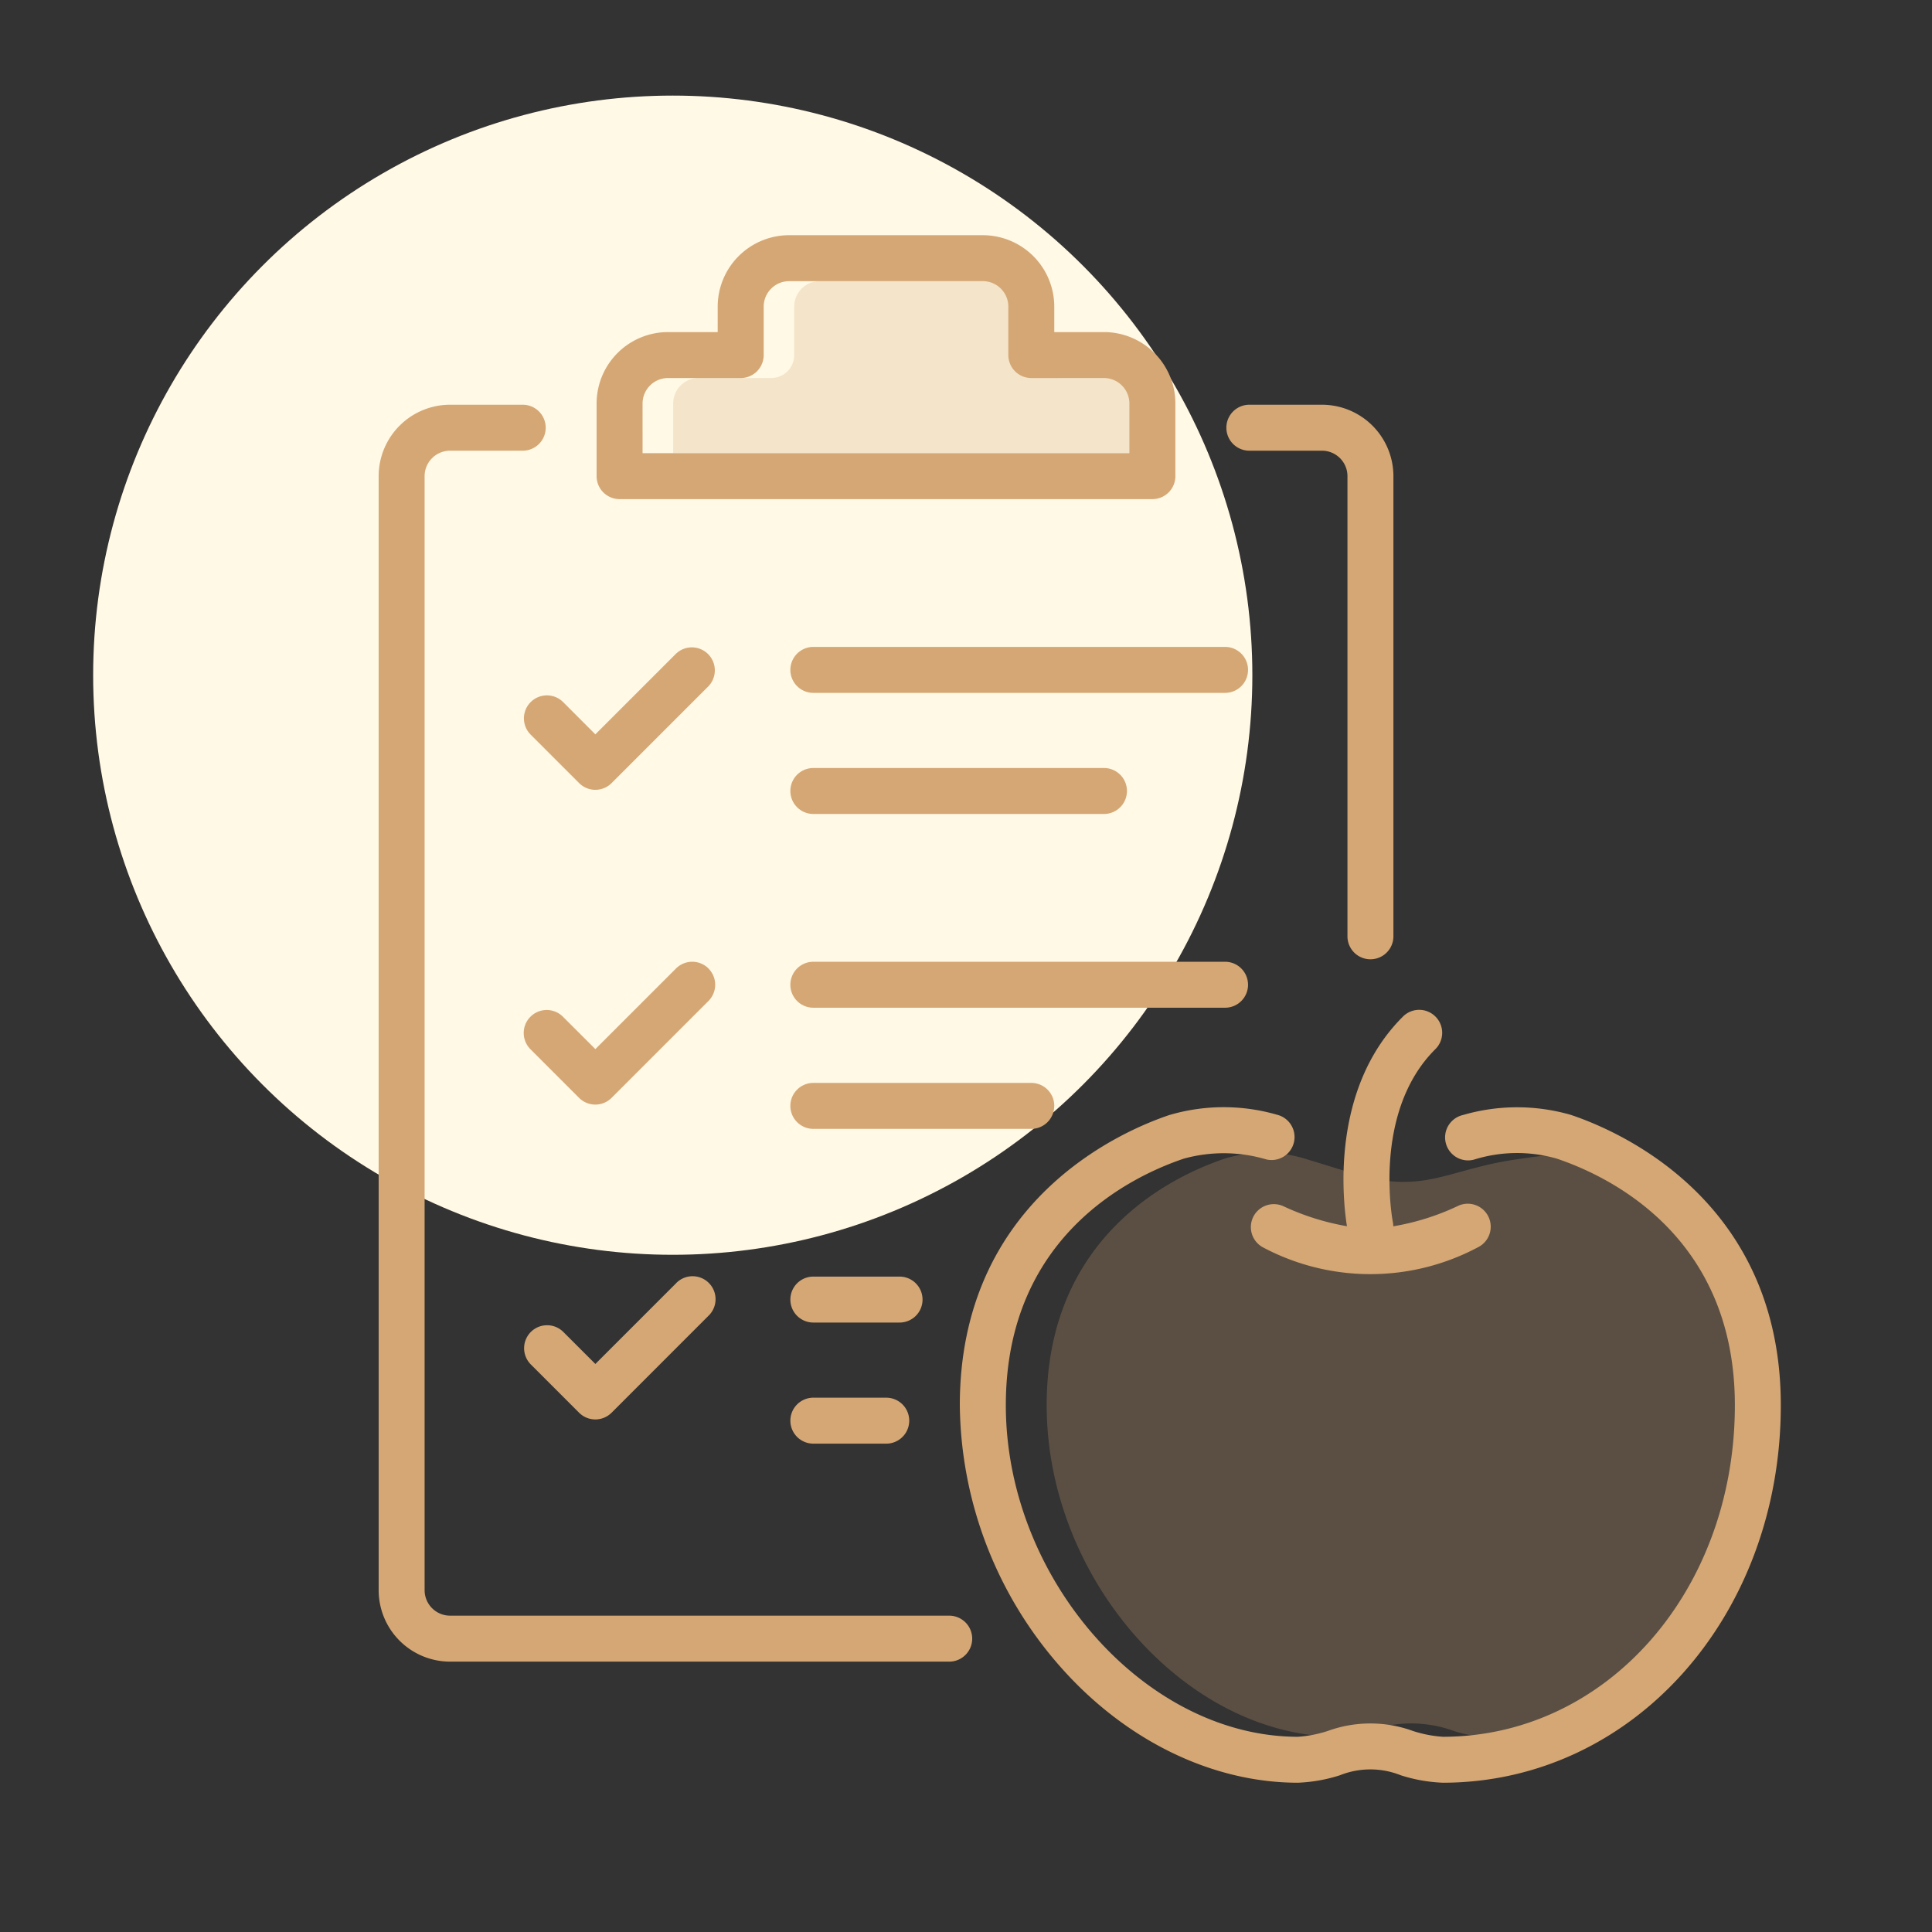
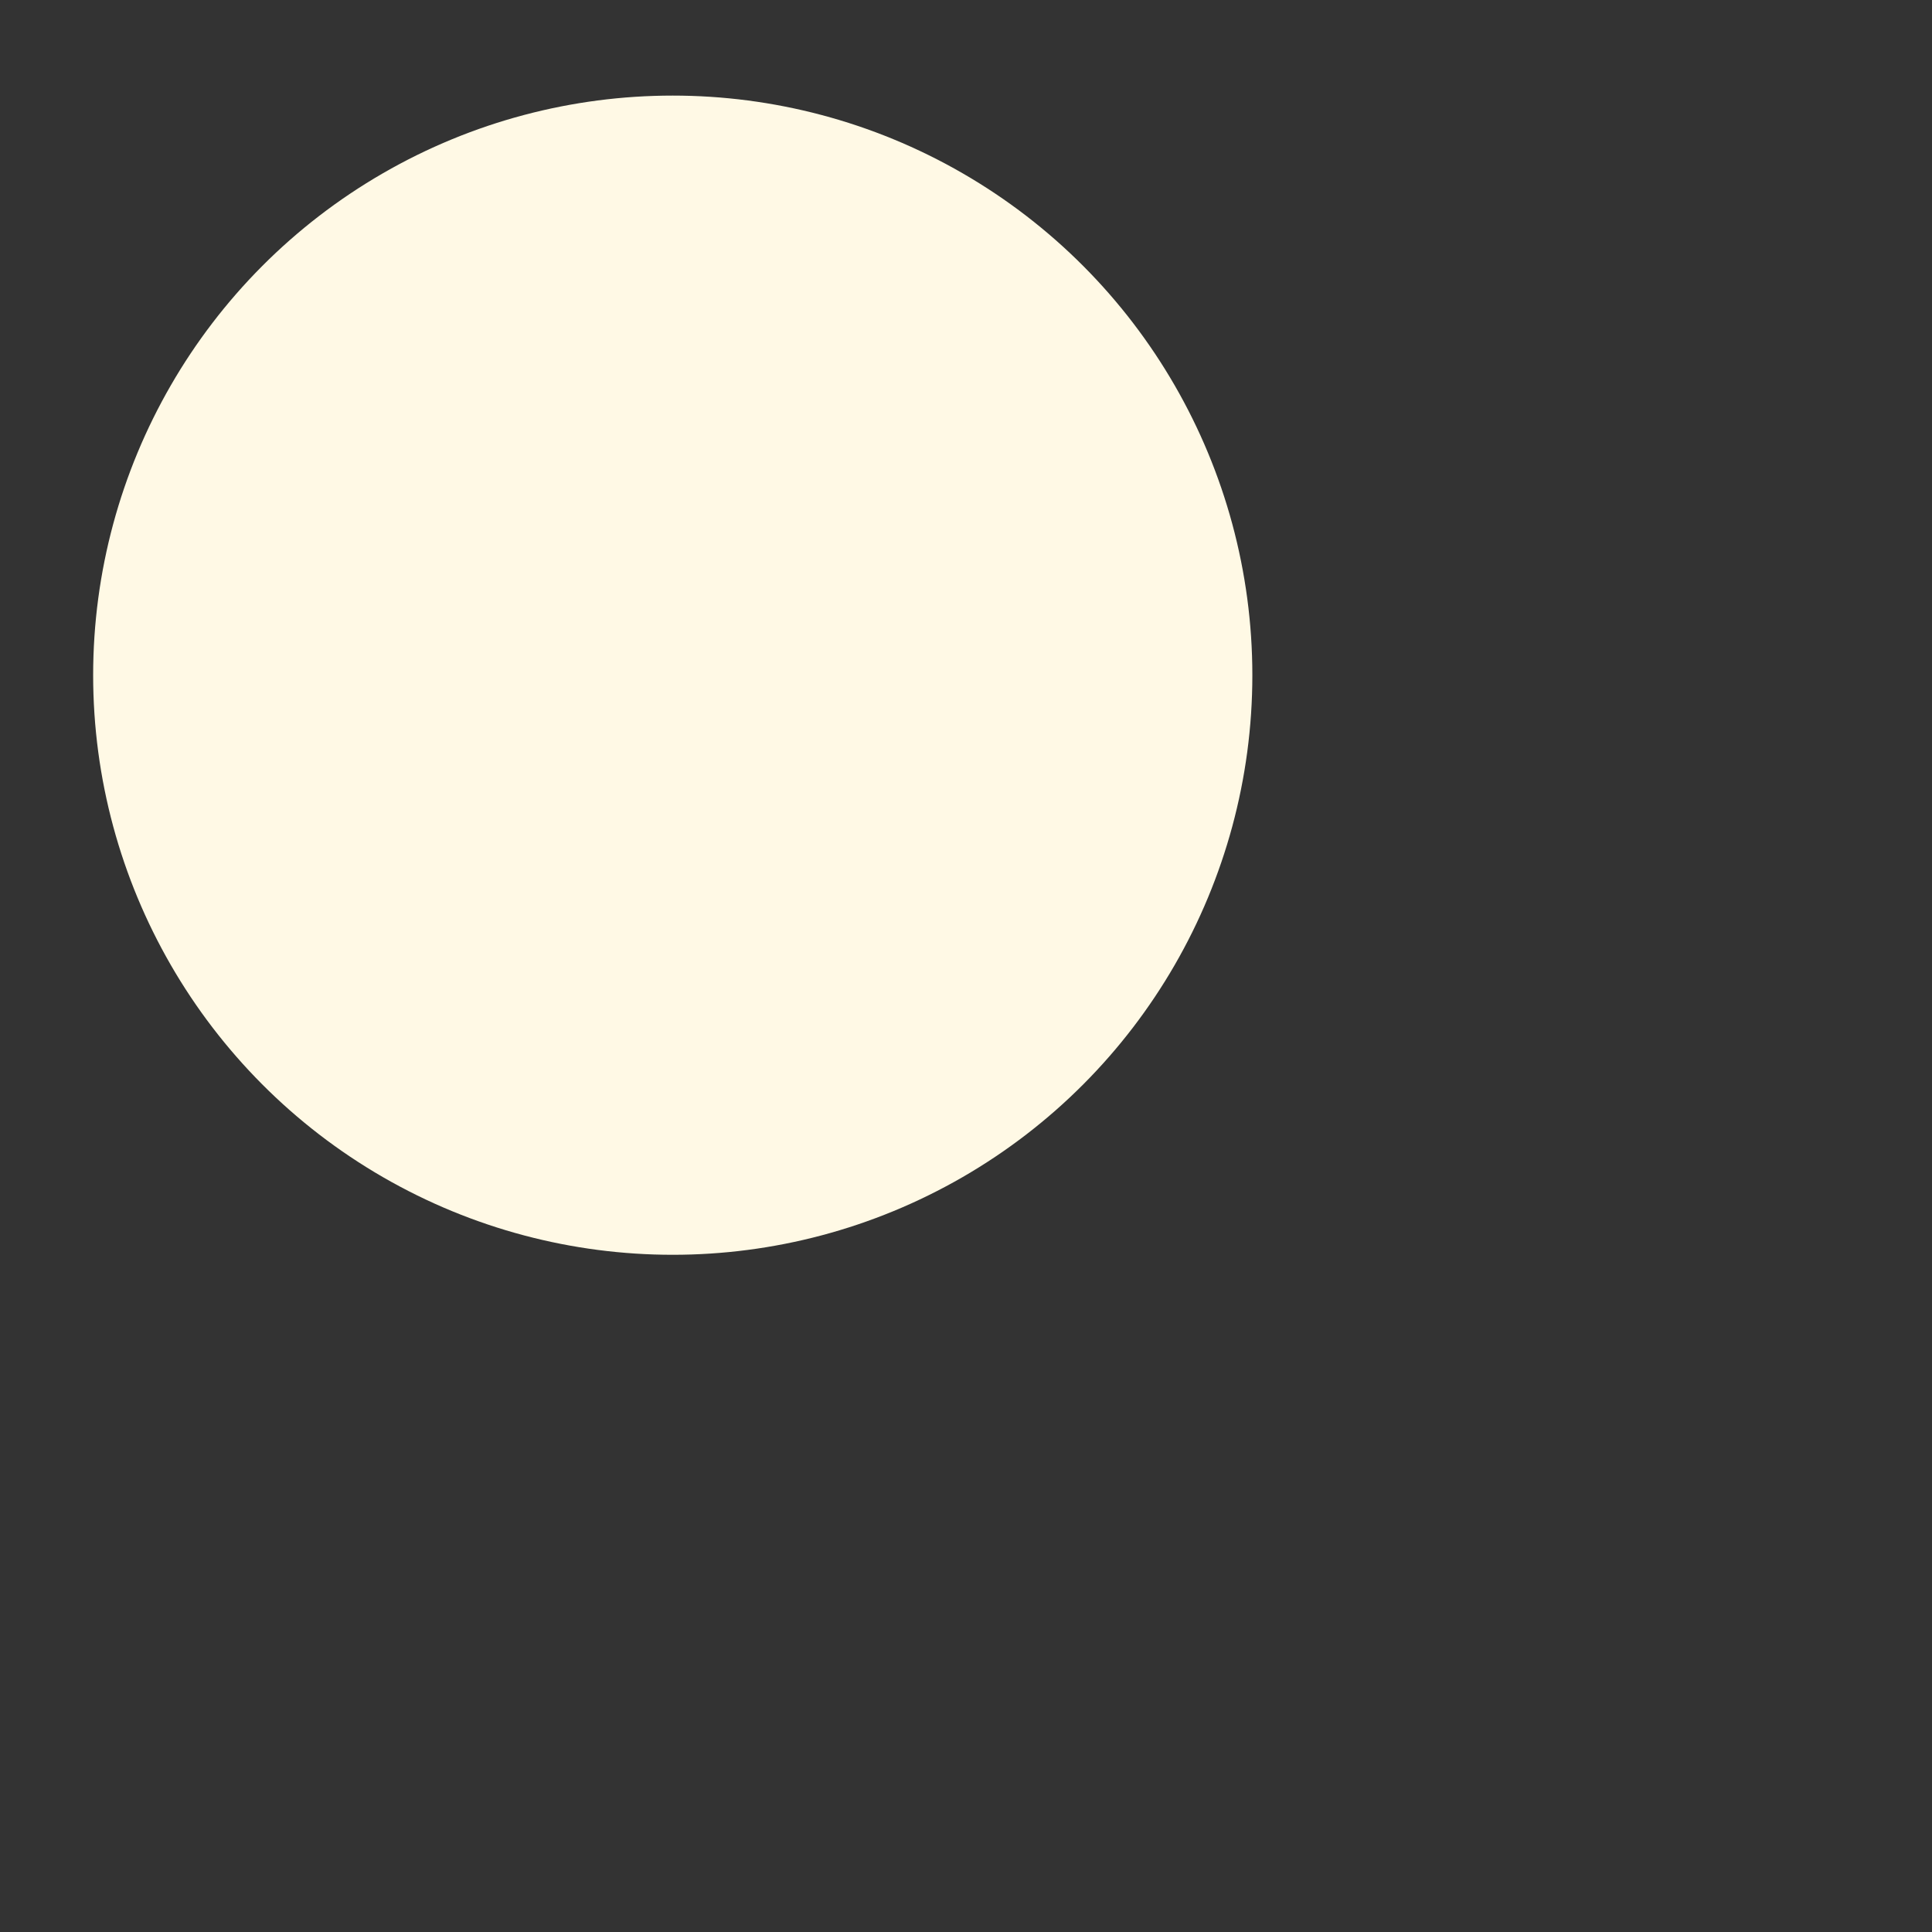
<svg xmlns="http://www.w3.org/2000/svg" width="140" height="140" viewBox="0 0 140 140">
  <rect x="0" y="0" width="140" height="140" fill="#333333" stroke="none" />
  <defs>
    <clipPath id="a">
-       <rect width="101.608" height="112.138" fill="#d5a775" />
-     </clipPath>
+       </clipPath>
  </defs>
  <g transform="translate(-1260 -8866)">
    <g transform="translate(20 5645)">
      <g transform="translate(1246.75 3214.927)">
        <circle cx="42" cy="42" r="42" transform="translate(0 13)" fill="#fff9e5" />
      </g>
      <rect width="140" height="140" transform="translate(1240 3221)" fill="none" />
    </g>
    <g transform="translate(1287.439 8883.044)">
      <g clip-path="url(#a)">
        <path d="M57.693,17.865a1.847,1.847,0,0,1,1.845-1.845H64.8a1.665,1.665,0,0,0,1.665-1.665v-3.51A1.847,1.847,0,0,1,68.313,9h14.04A1.847,1.847,0,0,1,84.2,10.845v3.51a1.665,1.665,0,0,0,1.665,1.665h5.264a1.847,1.847,0,0,1,1.845,1.845v3.6H57.693Z" transform="translate(-36.349 -5.67)" fill="#d5a775" opacity="0.25" />
-         <path d="M164.773,180.206c2.515-.37,4.319-.634,6-.073,3.88,1.306,12.906,5.663,12.906,17.868,0,13.457-9.291,24.011-21.149,24.028a8.882,8.882,0,0,1-2.179-.422,9.035,9.035,0,0,0-6.173,0,8.886,8.886,0,0,1-2.176.422c-11.07-.016-21.152-11.469-21.152-24.028,0-12.205,9.025-16.561,12.905-17.867a10.027,10.027,0,0,1,5.979.058c3.726,1.124,5.226,1.735,7.531,1.613s4.281-1.124,7.509-1.6" transform="translate(-82.442 -113.22)" fill="#d5a775" opacity="0.25" />
        <path d="M28.949,87l3.51,3.51a1.664,1.664,0,0,0,2.354,0l7.019-7.02a1.665,1.665,0,0,0-2.354-2.354l-5.843,5.843L31.3,84.641A1.665,1.665,0,0,0,28.949,87" transform="translate(-17.932 -50.809)" fill="#d5a775" />
-         <path d="M41.833,142.8a1.664,1.664,0,0,0-2.354,0l-5.843,5.843L31.3,146.31a1.665,1.665,0,1,0-2.354,2.355l3.51,3.51a1.665,1.665,0,0,0,2.354,0l7.02-7.02a1.664,1.664,0,0,0,0-2.354" transform="translate(-17.932 -89.664)" fill="#d5a775" />
        <path d="M39.479,204.469l-5.843,5.843L31.3,207.979a1.665,1.665,0,0,0-2.354,2.355l3.51,3.51a1.665,1.665,0,0,0,2.354,0l7.019-7.02a1.665,1.665,0,1,0-2.354-2.354" transform="translate(-17.932 -128.518)" fill="#d5a775" />
-         <path d="M41.344,120.954H5.175a1.847,1.847,0,0,1-1.845-1.845V38.381a1.847,1.847,0,0,1,1.845-1.845H10.44a1.665,1.665,0,1,0,0-3.33H5.175A5.18,5.18,0,0,0,0,38.381v80.729a5.18,5.18,0,0,0,5.175,5.175h36.17a1.665,1.665,0,0,0,0-3.33" transform="translate(0 -20.921)" fill="#d5a775" />
        <path d="M167.7,36.536h5.265a1.847,1.847,0,0,1,1.845,1.845V71.725a1.665,1.665,0,0,0,3.33,0V38.381a5.18,5.18,0,0,0-5.175-5.175H167.7a1.665,1.665,0,1,0,0,3.33" transform="translate(-104.607 -20.921)" fill="#d5a775" />
        <path d="M44.358,19.124H82.967a1.664,1.664,0,0,0,1.665-1.665V12.195A5.181,5.181,0,0,0,79.457,7.02h-3.6V5.175A5.181,5.181,0,0,0,70.682,0H56.642a5.18,5.18,0,0,0-5.175,5.175V7.02h-3.6a5.18,5.18,0,0,0-5.175,5.175v5.264a1.665,1.665,0,0,0,1.665,1.665m1.665-6.929a1.847,1.847,0,0,1,1.845-1.845h5.265A1.665,1.665,0,0,0,54.8,8.685V5.175A1.847,1.847,0,0,1,56.642,3.33h14.04a1.847,1.847,0,0,1,1.846,1.845v3.51a1.665,1.665,0,0,0,1.665,1.665h5.264A1.847,1.847,0,0,1,81.3,12.195v3.6H46.023Z" transform="translate(-26.899 0)" fill="#d5a775" />
        <path d="M80.644,82.308a1.665,1.665,0,0,0,1.665,1.665h29.835a1.665,1.665,0,1,0,0-3.33H82.309a1.665,1.665,0,0,0-1.665,1.665" transform="translate(-50.81 -50.809)" fill="#d5a775" />
        <path d="M82.309,107.692h21.06a1.665,1.665,0,1,0,0-3.33H82.309a1.665,1.665,0,1,0,0,3.33" transform="translate(-50.81 -65.753)" fill="#d5a775" />
        <path d="M113.807,143.977a1.665,1.665,0,0,0-1.665-1.665H82.308a1.665,1.665,0,1,0,0,3.33h29.835a1.665,1.665,0,0,0,1.665-1.665" transform="translate(-50.809 -89.663)" fill="#d5a775" />
        <path d="M99.768,167.7a1.665,1.665,0,0,0-1.665-1.665H82.309a1.665,1.665,0,0,0,0,3.33H98.1a1.665,1.665,0,0,0,1.665-1.665" transform="translate(-50.81 -104.607)" fill="#d5a775" />
        <path d="M90.22,205.646a1.665,1.665,0,0,0-1.665-1.665H82.308a1.665,1.665,0,1,0,0,3.33h6.248a1.665,1.665,0,0,0,1.665-1.665" transform="translate(-50.809 -128.518)" fill="#d5a775" />
        <path d="M82.309,227.7a1.665,1.665,0,1,0,0,3.33h5.283a1.665,1.665,0,1,0,0-3.33Z" transform="translate(-50.81 -143.462)" fill="#d5a775" />
        <path d="M158.16,171.348a14.045,14.045,0,0,0-7.859,0,1.665,1.665,0,1,0,.8,3.232,10.442,10.442,0,0,1,6-.073c3.88,1.306,12.906,5.663,12.906,17.868,0,13.457-9.291,24.011-21.15,24.028a8.879,8.879,0,0,1-2.178-.421,9.03,9.03,0,0,0-6.173,0,8.888,8.888,0,0,1-2.176.421c-11.07-.016-21.152-11.469-21.152-24.028,0-12.2,9.025-16.561,12.9-17.867a10.854,10.854,0,0,1,5.979.058,1.665,1.665,0,0,0,.777-3.238,13.917,13.917,0,0,0-7.817.024c-3.56,1.2-15.173,6.256-15.173,21.023a29.077,29.077,0,0,0,7.3,18.97c4.7,5.321,10.965,8.378,17.182,8.387a11.422,11.422,0,0,0,3.06-.54,5.933,5.933,0,0,1,4.411,0,11.423,11.423,0,0,0,3.062.54c13.725-.02,24.477-12.036,24.477-27.357,0-14.767-11.614-19.825-15.178-21.025" transform="translate(-71.731 -107.593)" fill="#d5a775" />
-         <path d="M177.76,167.453a18.119,18.119,0,0,1-4.579-1.437,1.665,1.665,0,0,0-1.487,2.979,16.58,16.58,0,0,0,15.529,0,1.665,1.665,0,1,0-1.488-2.978,17.837,17.837,0,0,1-4.616,1.443,1.69,1.69,0,0,0-.027-.28c-.016-.079-1.527-7.954,3.054-12.536a1.665,1.665,0,1,0-2.354-2.354c-5.243,5.243-4.325,13.311-4.031,15.164" transform="translate(-107.595 -95.641)" fill="#d5a775" />
      </g>
    </g>
  </g>
</svg>